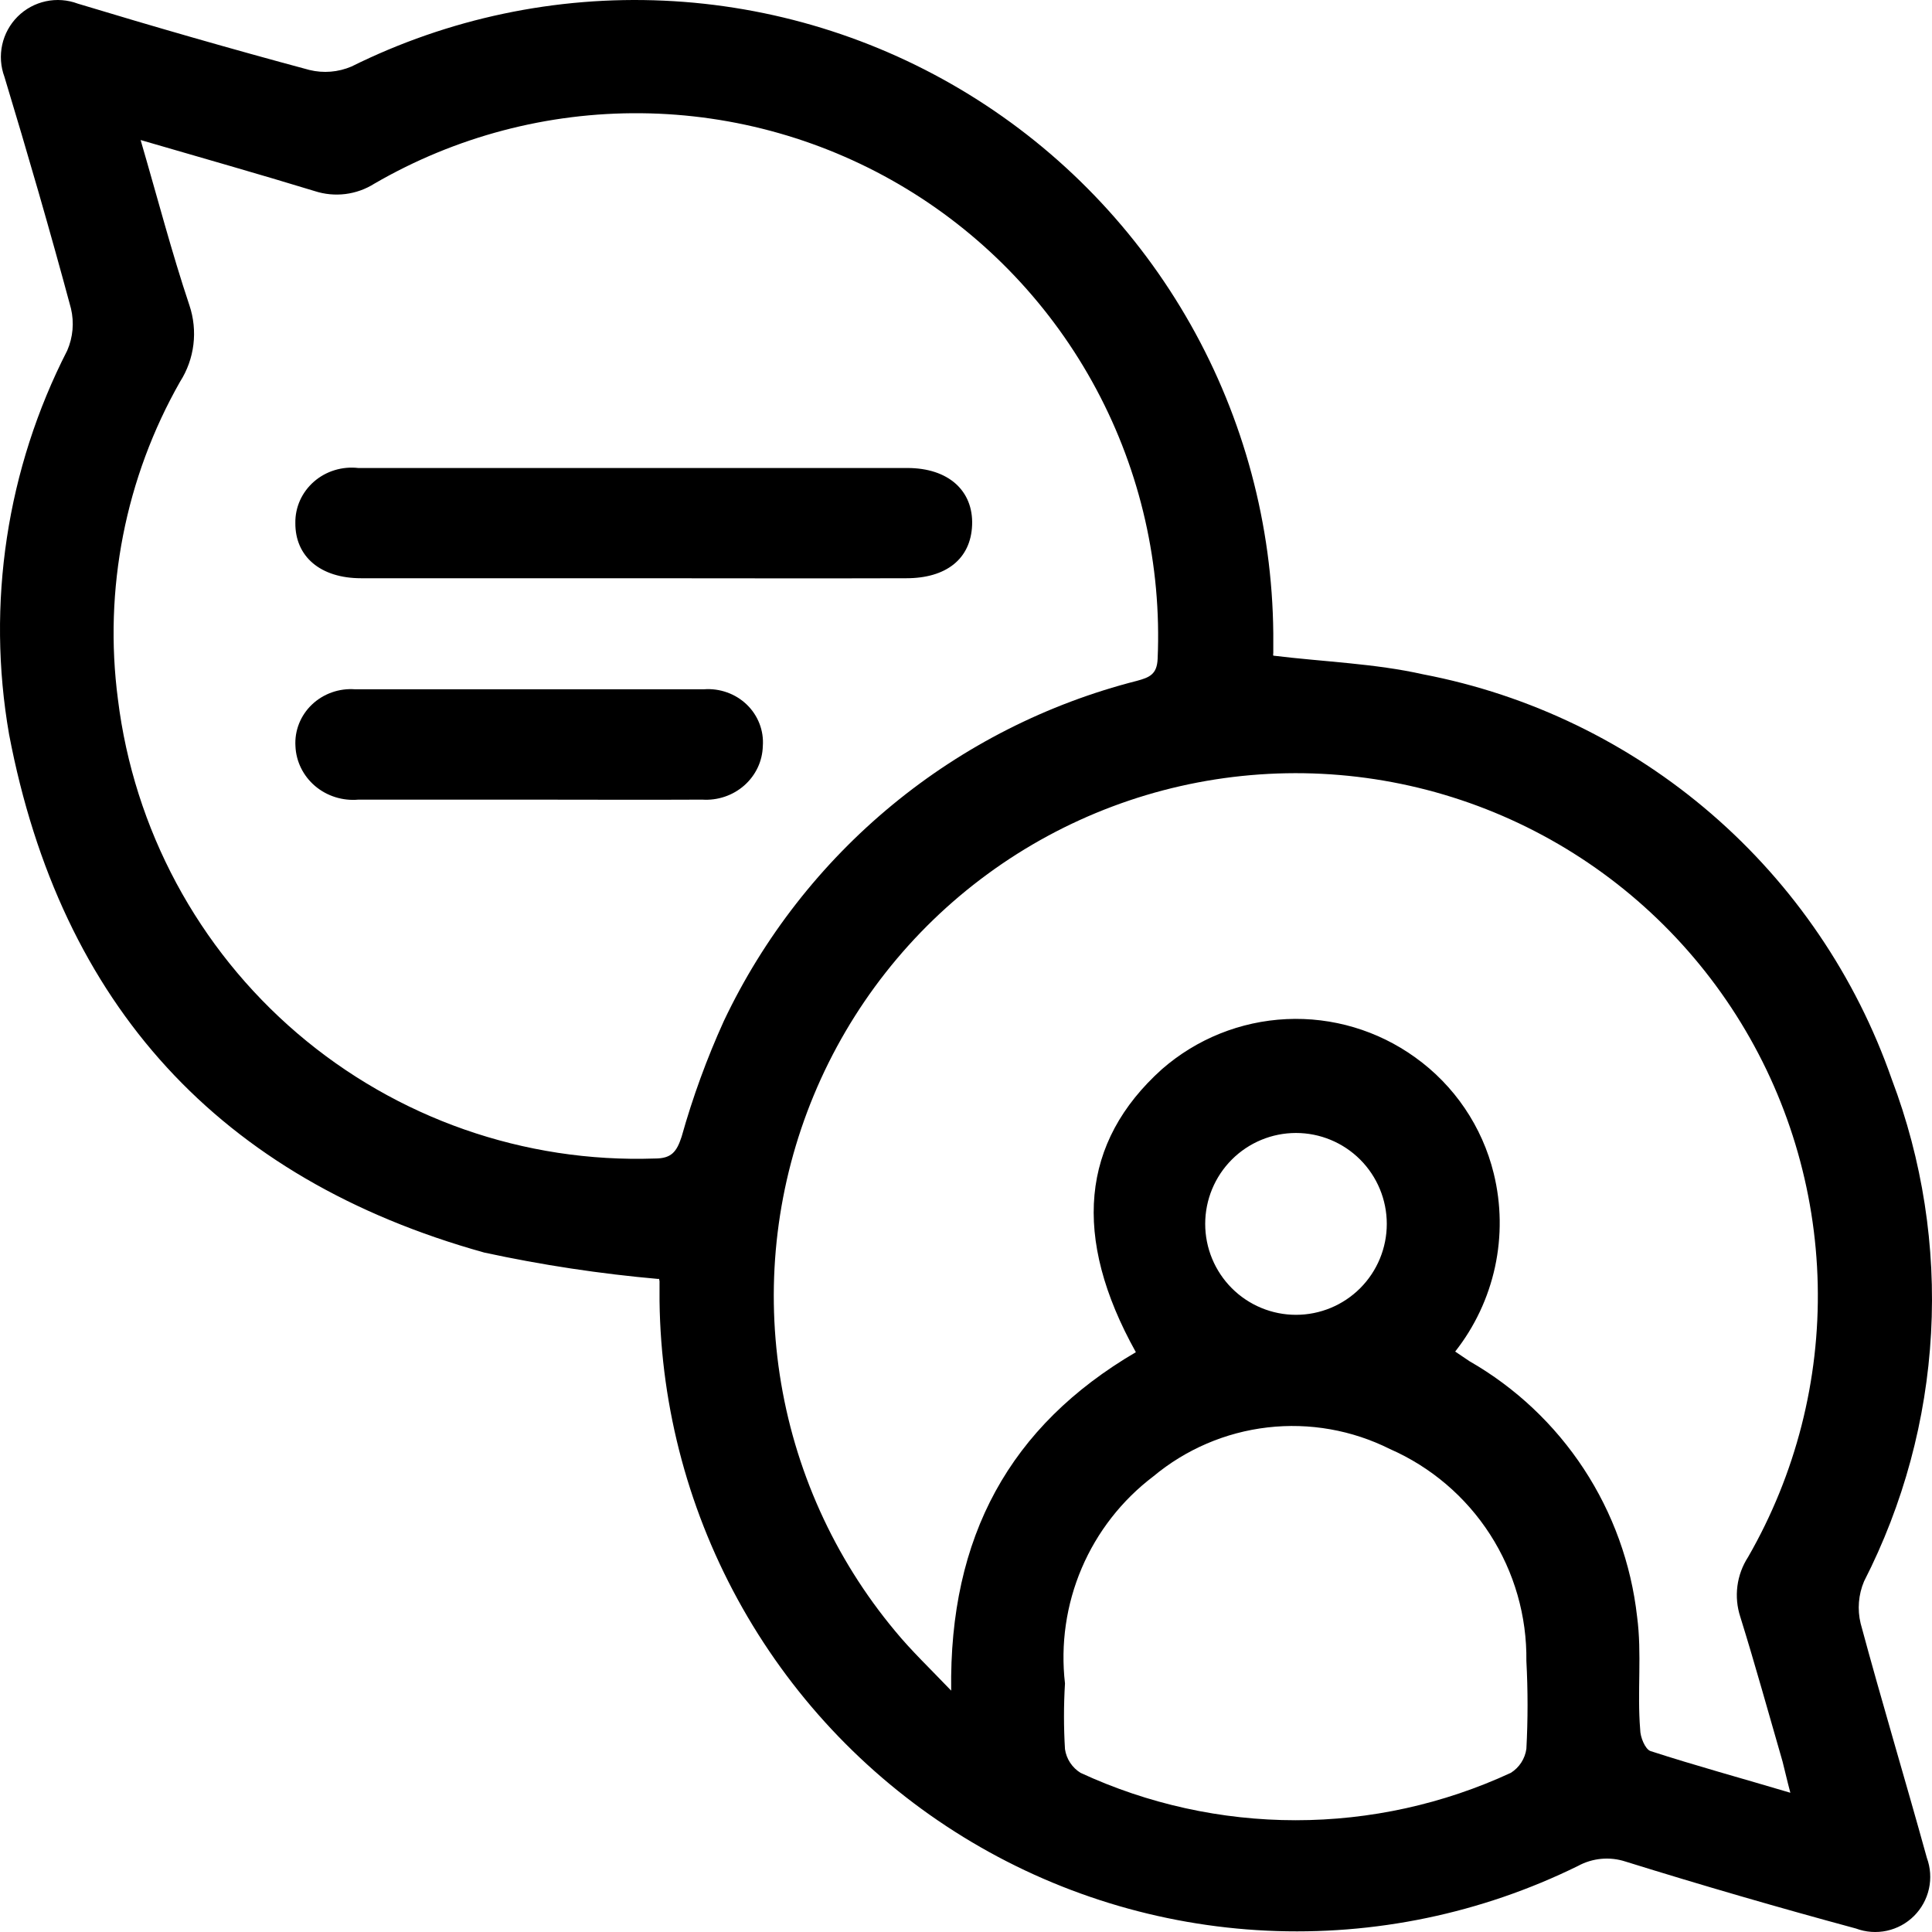
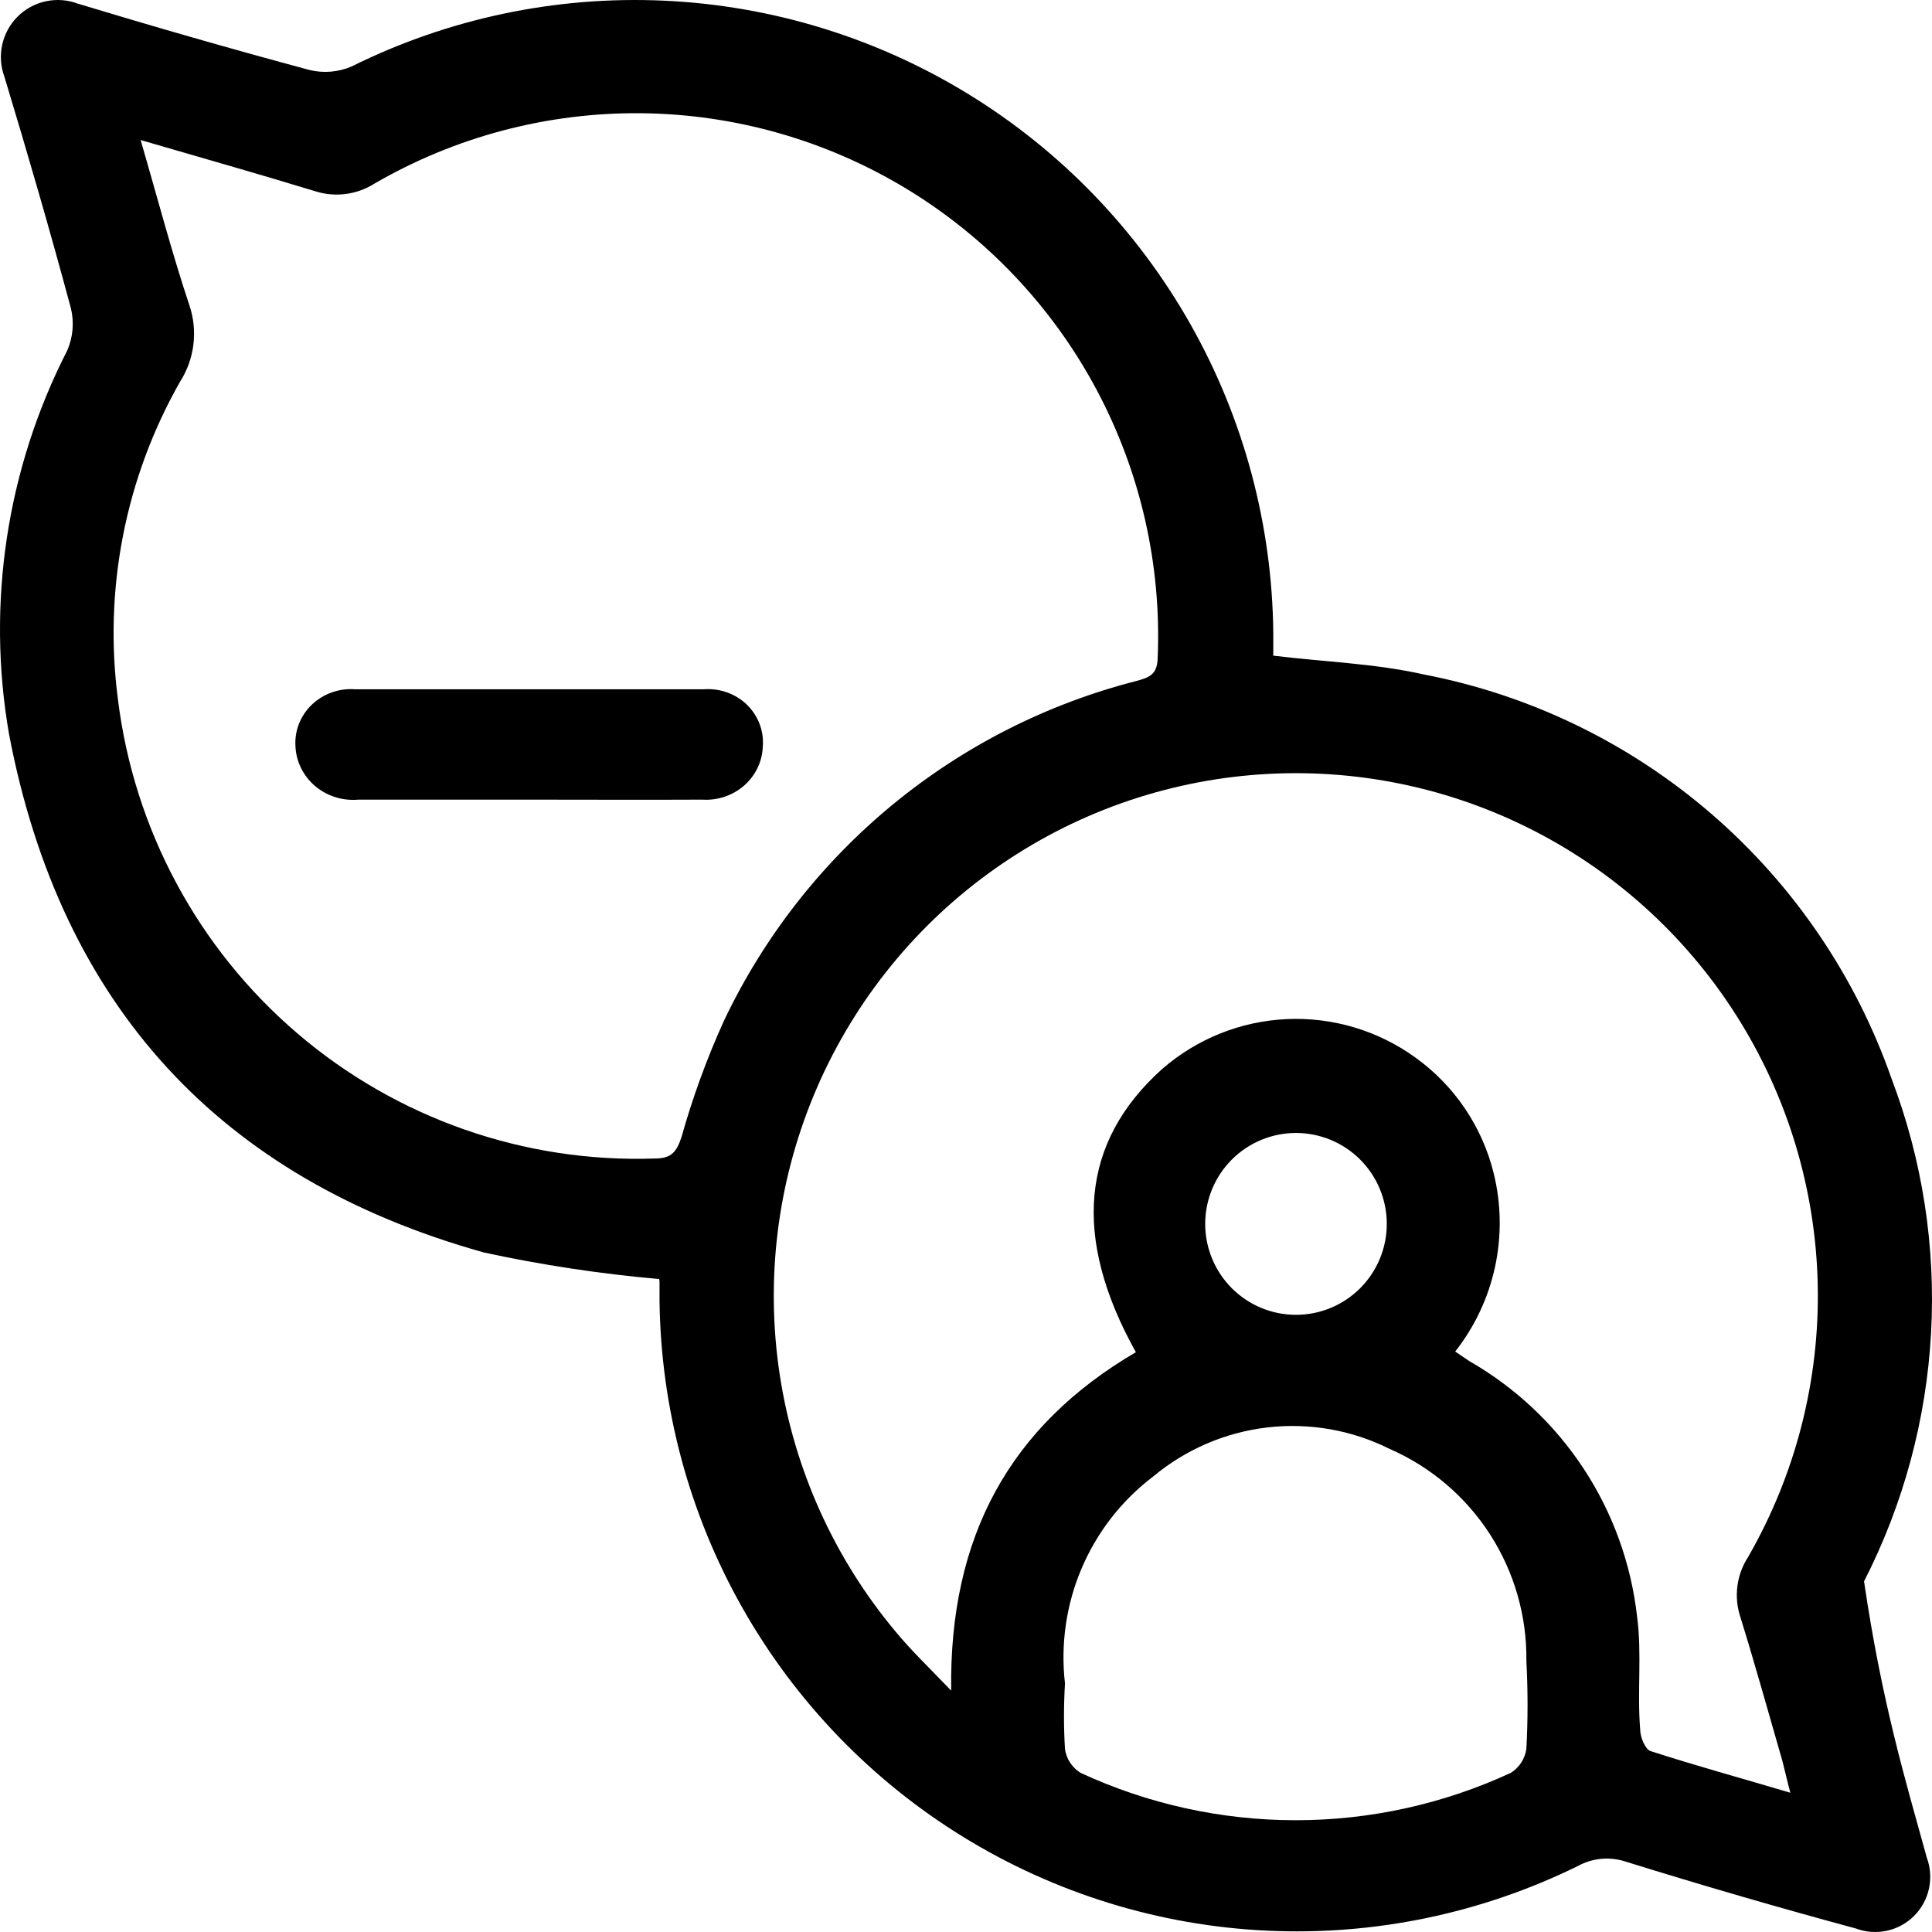
<svg xmlns="http://www.w3.org/2000/svg" width="115" height="115" viewBox="0 0 115 115" fill="none">
-   <path d="M39.221 76.132C35.725 75.824 32.251 75.298 28.82 74.556C13.071 70.164 3.614 59.822 0.541 43.716C-0.817 35.925 0.398 27.902 4.002 20.864C4.344 20.076 4.422 19.198 4.224 18.362C2.984 13.747 1.633 9.095 0.264 4.573C0.038 3.963 -0.009 3.301 0.131 2.665C0.27 2.03 0.589 1.448 1.049 0.988C1.509 0.529 2.092 0.213 2.727 0.076C3.362 -0.061 4.023 -0.012 4.632 0.217C9.166 1.589 13.793 2.923 18.419 4.165C19.252 4.369 20.129 4.297 20.918 3.961C26.684 1.098 33.081 -0.252 39.51 0.039C45.94 0.329 52.19 2.25 57.675 5.622C63.16 8.993 67.699 13.705 70.868 19.315C74.037 24.924 75.731 31.248 75.791 37.693C75.791 38.082 75.791 38.49 75.791 38.879C75.778 38.927 75.778 38.978 75.791 39.027C78.827 39.398 81.825 39.49 84.712 40.139C91.061 41.355 96.98 44.221 101.875 48.45C106.77 52.679 110.469 58.121 112.602 64.233C114.43 69.054 115.228 74.206 114.944 79.355C114.66 84.504 113.301 89.537 110.955 94.128C110.621 94.918 110.55 95.796 110.751 96.63C112.01 101.3 113.398 105.897 114.694 110.586C114.91 111.175 114.954 111.814 114.818 112.427C114.683 113.04 114.375 113.601 113.931 114.044C113.487 114.487 112.925 114.793 112.312 114.926C111.699 115.059 111.061 115.012 110.474 114.793C105.859 113.545 101.288 112.217 96.76 110.808C96.295 110.656 95.805 110.6 95.318 110.645C94.831 110.69 94.358 110.833 93.928 111.068C88.181 113.896 81.811 115.222 75.414 114.921C69.016 114.62 62.799 112.702 57.342 109.345C51.884 105.989 47.364 101.304 44.202 95.726C41.04 90.149 39.339 83.861 39.258 77.447C39.258 77.058 39.258 76.65 39.258 76.261C39.24 76.094 39.166 76.02 39.221 76.132ZM8.37 8.335C9.388 11.82 10.221 15.026 11.276 18.177C11.527 18.927 11.608 19.724 11.512 20.51C11.416 21.296 11.146 22.05 10.72 22.717C7.461 28.446 6.161 35.085 7.019 41.622C7.972 49.354 11.781 56.449 17.697 61.508C23.613 66.568 31.206 69.226 38.981 68.959C39.962 68.959 40.276 68.57 40.572 67.662C41.235 65.302 42.076 62.998 43.089 60.767C45.45 55.793 48.877 51.401 53.124 47.903C57.372 44.405 62.337 41.887 67.667 40.528C68.426 40.324 68.87 40.139 68.907 39.212C69.15 33.636 67.891 28.098 65.261 23.177C62.632 18.256 58.73 14.133 53.963 11.241C49.196 8.35 43.741 6.795 38.168 6.74C32.595 6.685 27.11 8.132 22.287 10.93C21.764 11.261 21.174 11.472 20.56 11.549C19.946 11.625 19.323 11.566 18.734 11.375C15.403 10.355 12.053 9.41 8.37 8.335ZM106.569 106.712C106.365 105.952 106.254 105.433 106.106 104.859C105.273 101.986 104.478 99.095 103.589 96.241C103.396 95.65 103.337 95.025 103.417 94.409C103.497 93.793 103.714 93.203 104.052 92.682C106.889 87.753 108.323 82.14 108.198 76.452C108.072 70.764 106.392 65.22 103.34 60.422C100.287 55.623 95.98 51.755 90.886 49.236C85.791 46.718 80.105 45.647 74.446 46.139C68.786 46.63 63.369 48.666 58.784 52.026C54.199 55.385 50.621 59.939 48.44 65.192C46.259 70.445 45.557 76.196 46.412 81.821C47.266 87.445 49.644 92.727 53.287 97.093C54.231 98.242 55.323 99.28 56.618 100.633C56.489 91.459 60.116 84.879 67.611 80.487C63.799 73.648 64.336 67.977 69.166 63.64C71.23 61.839 73.841 60.789 76.576 60.661C79.311 60.533 82.008 61.335 84.231 62.935C86.567 64.605 88.229 67.057 88.913 69.849C89.361 71.674 89.386 73.578 88.989 75.415C88.591 77.252 87.78 78.974 86.618 80.45L87.469 81.024C90.208 82.595 92.538 84.789 94.271 87.429C96.004 90.07 97.091 93.082 97.445 96.222C97.741 98.427 97.445 100.707 97.63 102.95C97.63 103.395 97.926 104.117 98.241 104.229C100.924 105.1 103.645 105.841 106.569 106.712ZM63.392 100.207C63.313 101.509 63.313 102.815 63.392 104.117C63.434 104.405 63.539 104.681 63.699 104.924C63.859 105.167 64.07 105.373 64.317 105.526C68.332 107.385 72.701 108.347 77.124 108.347C81.547 108.347 85.916 107.385 89.931 105.526C90.18 105.37 90.391 105.161 90.551 104.915C90.711 104.668 90.815 104.39 90.856 104.099C90.949 102.358 90.949 100.613 90.856 98.872C90.891 96.202 90.139 93.58 88.694 91.335C87.249 89.09 85.175 87.322 82.732 86.251C80.48 85.123 77.948 84.676 75.447 84.966C72.946 85.255 70.583 86.269 68.648 87.882C66.777 89.301 65.308 91.184 64.386 93.346C63.465 95.507 63.122 97.872 63.392 100.207ZM71.738 72.851C71.738 74.286 72.308 75.663 73.321 76.678C74.335 77.693 75.709 78.263 77.142 78.263C78.576 78.263 79.95 77.693 80.964 76.678C81.977 75.663 82.547 74.286 82.547 72.851C82.547 71.416 81.977 70.039 80.964 69.024C79.95 68.009 78.576 67.439 77.142 67.439C75.709 67.439 74.335 68.009 73.321 69.024C72.308 70.039 71.738 71.416 71.738 72.851Z" fill="black" />
-   <path d="M37.685 34.419C32.294 34.419 26.902 34.419 21.493 34.419C19.078 34.419 17.562 33.132 17.58 31.12C17.574 30.658 17.67 30.2 17.861 29.777C18.053 29.355 18.335 28.976 18.689 28.667C19.044 28.358 19.462 28.126 19.916 27.987C20.371 27.847 20.851 27.803 21.324 27.857C32.219 27.857 43.113 27.857 54.008 27.857C56.46 27.857 57.939 29.216 57.864 31.247C57.789 33.277 56.31 34.419 53.952 34.419C48.579 34.437 43.132 34.419 37.685 34.419Z" fill="black" />
+   <path d="M39.221 76.132C35.725 75.824 32.251 75.298 28.82 74.556C13.071 70.164 3.614 59.822 0.541 43.716C-0.817 35.925 0.398 27.902 4.002 20.864C4.344 20.076 4.422 19.198 4.224 18.362C2.984 13.747 1.633 9.095 0.264 4.573C0.038 3.963 -0.009 3.301 0.131 2.665C0.27 2.03 0.589 1.448 1.049 0.988C1.509 0.529 2.092 0.213 2.727 0.076C3.362 -0.061 4.023 -0.012 4.632 0.217C9.166 1.589 13.793 2.923 18.419 4.165C19.252 4.369 20.129 4.297 20.918 3.961C26.684 1.098 33.081 -0.252 39.51 0.039C45.94 0.329 52.19 2.25 57.675 5.622C63.16 8.993 67.699 13.705 70.868 19.315C74.037 24.924 75.731 31.248 75.791 37.693C75.791 38.082 75.791 38.49 75.791 38.879C75.778 38.927 75.778 38.978 75.791 39.027C78.827 39.398 81.825 39.49 84.712 40.139C91.061 41.355 96.98 44.221 101.875 48.45C106.77 52.679 110.469 58.121 112.602 64.233C114.43 69.054 115.228 74.206 114.944 79.355C114.66 84.504 113.301 89.537 110.955 94.128C112.01 101.3 113.398 105.897 114.694 110.586C114.91 111.175 114.954 111.814 114.818 112.427C114.683 113.04 114.375 113.601 113.931 114.044C113.487 114.487 112.925 114.793 112.312 114.926C111.699 115.059 111.061 115.012 110.474 114.793C105.859 113.545 101.288 112.217 96.76 110.808C96.295 110.656 95.805 110.6 95.318 110.645C94.831 110.69 94.358 110.833 93.928 111.068C88.181 113.896 81.811 115.222 75.414 114.921C69.016 114.62 62.799 112.702 57.342 109.345C51.884 105.989 47.364 101.304 44.202 95.726C41.04 90.149 39.339 83.861 39.258 77.447C39.258 77.058 39.258 76.65 39.258 76.261C39.24 76.094 39.166 76.02 39.221 76.132ZM8.37 8.335C9.388 11.82 10.221 15.026 11.276 18.177C11.527 18.927 11.608 19.724 11.512 20.51C11.416 21.296 11.146 22.05 10.72 22.717C7.461 28.446 6.161 35.085 7.019 41.622C7.972 49.354 11.781 56.449 17.697 61.508C23.613 66.568 31.206 69.226 38.981 68.959C39.962 68.959 40.276 68.57 40.572 67.662C41.235 65.302 42.076 62.998 43.089 60.767C45.45 55.793 48.877 51.401 53.124 47.903C57.372 44.405 62.337 41.887 67.667 40.528C68.426 40.324 68.87 40.139 68.907 39.212C69.15 33.636 67.891 28.098 65.261 23.177C62.632 18.256 58.73 14.133 53.963 11.241C49.196 8.35 43.741 6.795 38.168 6.74C32.595 6.685 27.11 8.132 22.287 10.93C21.764 11.261 21.174 11.472 20.56 11.549C19.946 11.625 19.323 11.566 18.734 11.375C15.403 10.355 12.053 9.41 8.37 8.335ZM106.569 106.712C106.365 105.952 106.254 105.433 106.106 104.859C105.273 101.986 104.478 99.095 103.589 96.241C103.396 95.65 103.337 95.025 103.417 94.409C103.497 93.793 103.714 93.203 104.052 92.682C106.889 87.753 108.323 82.14 108.198 76.452C108.072 70.764 106.392 65.22 103.34 60.422C100.287 55.623 95.98 51.755 90.886 49.236C85.791 46.718 80.105 45.647 74.446 46.139C68.786 46.63 63.369 48.666 58.784 52.026C54.199 55.385 50.621 59.939 48.44 65.192C46.259 70.445 45.557 76.196 46.412 81.821C47.266 87.445 49.644 92.727 53.287 97.093C54.231 98.242 55.323 99.28 56.618 100.633C56.489 91.459 60.116 84.879 67.611 80.487C63.799 73.648 64.336 67.977 69.166 63.64C71.23 61.839 73.841 60.789 76.576 60.661C79.311 60.533 82.008 61.335 84.231 62.935C86.567 64.605 88.229 67.057 88.913 69.849C89.361 71.674 89.386 73.578 88.989 75.415C88.591 77.252 87.78 78.974 86.618 80.45L87.469 81.024C90.208 82.595 92.538 84.789 94.271 87.429C96.004 90.07 97.091 93.082 97.445 96.222C97.741 98.427 97.445 100.707 97.63 102.95C97.63 103.395 97.926 104.117 98.241 104.229C100.924 105.1 103.645 105.841 106.569 106.712ZM63.392 100.207C63.313 101.509 63.313 102.815 63.392 104.117C63.434 104.405 63.539 104.681 63.699 104.924C63.859 105.167 64.07 105.373 64.317 105.526C68.332 107.385 72.701 108.347 77.124 108.347C81.547 108.347 85.916 107.385 89.931 105.526C90.18 105.37 90.391 105.161 90.551 104.915C90.711 104.668 90.815 104.39 90.856 104.099C90.949 102.358 90.949 100.613 90.856 98.872C90.891 96.202 90.139 93.58 88.694 91.335C87.249 89.09 85.175 87.322 82.732 86.251C80.48 85.123 77.948 84.676 75.447 84.966C72.946 85.255 70.583 86.269 68.648 87.882C66.777 89.301 65.308 91.184 64.386 93.346C63.465 95.507 63.122 97.872 63.392 100.207ZM71.738 72.851C71.738 74.286 72.308 75.663 73.321 76.678C74.335 77.693 75.709 78.263 77.142 78.263C78.576 78.263 79.95 77.693 80.964 76.678C81.977 75.663 82.547 74.286 82.547 72.851C82.547 71.416 81.977 70.039 80.964 69.024C79.95 68.009 78.576 67.439 77.142 67.439C75.709 67.439 74.335 68.009 73.321 69.024C72.308 70.039 71.738 71.416 71.738 72.851Z" fill="black" />
  <path d="M31.477 47.597H21.34C20.875 47.639 20.407 47.589 19.962 47.45C19.518 47.311 19.108 47.086 18.756 46.788C18.405 46.49 18.12 46.125 17.919 45.717C17.718 45.309 17.604 44.865 17.586 44.413C17.558 43.957 17.631 43.5 17.8 43.073C17.969 42.647 18.23 42.26 18.567 41.939C18.903 41.619 19.306 41.372 19.748 41.215C20.191 41.057 20.664 40.994 21.134 41.029C28.061 41.029 34.969 41.029 41.896 41.029C42.364 40.993 42.835 41.057 43.276 41.214C43.718 41.371 44.118 41.619 44.452 41.94C44.785 42.262 45.043 42.649 45.207 43.076C45.372 43.502 45.44 43.958 45.406 44.413C45.394 44.854 45.291 45.289 45.102 45.69C44.912 46.092 44.641 46.452 44.304 46.75C43.968 47.047 43.572 47.276 43.142 47.421C42.712 47.567 42.256 47.627 41.802 47.597C38.348 47.615 34.988 47.597 31.477 47.597Z" fill="black" />
</svg>